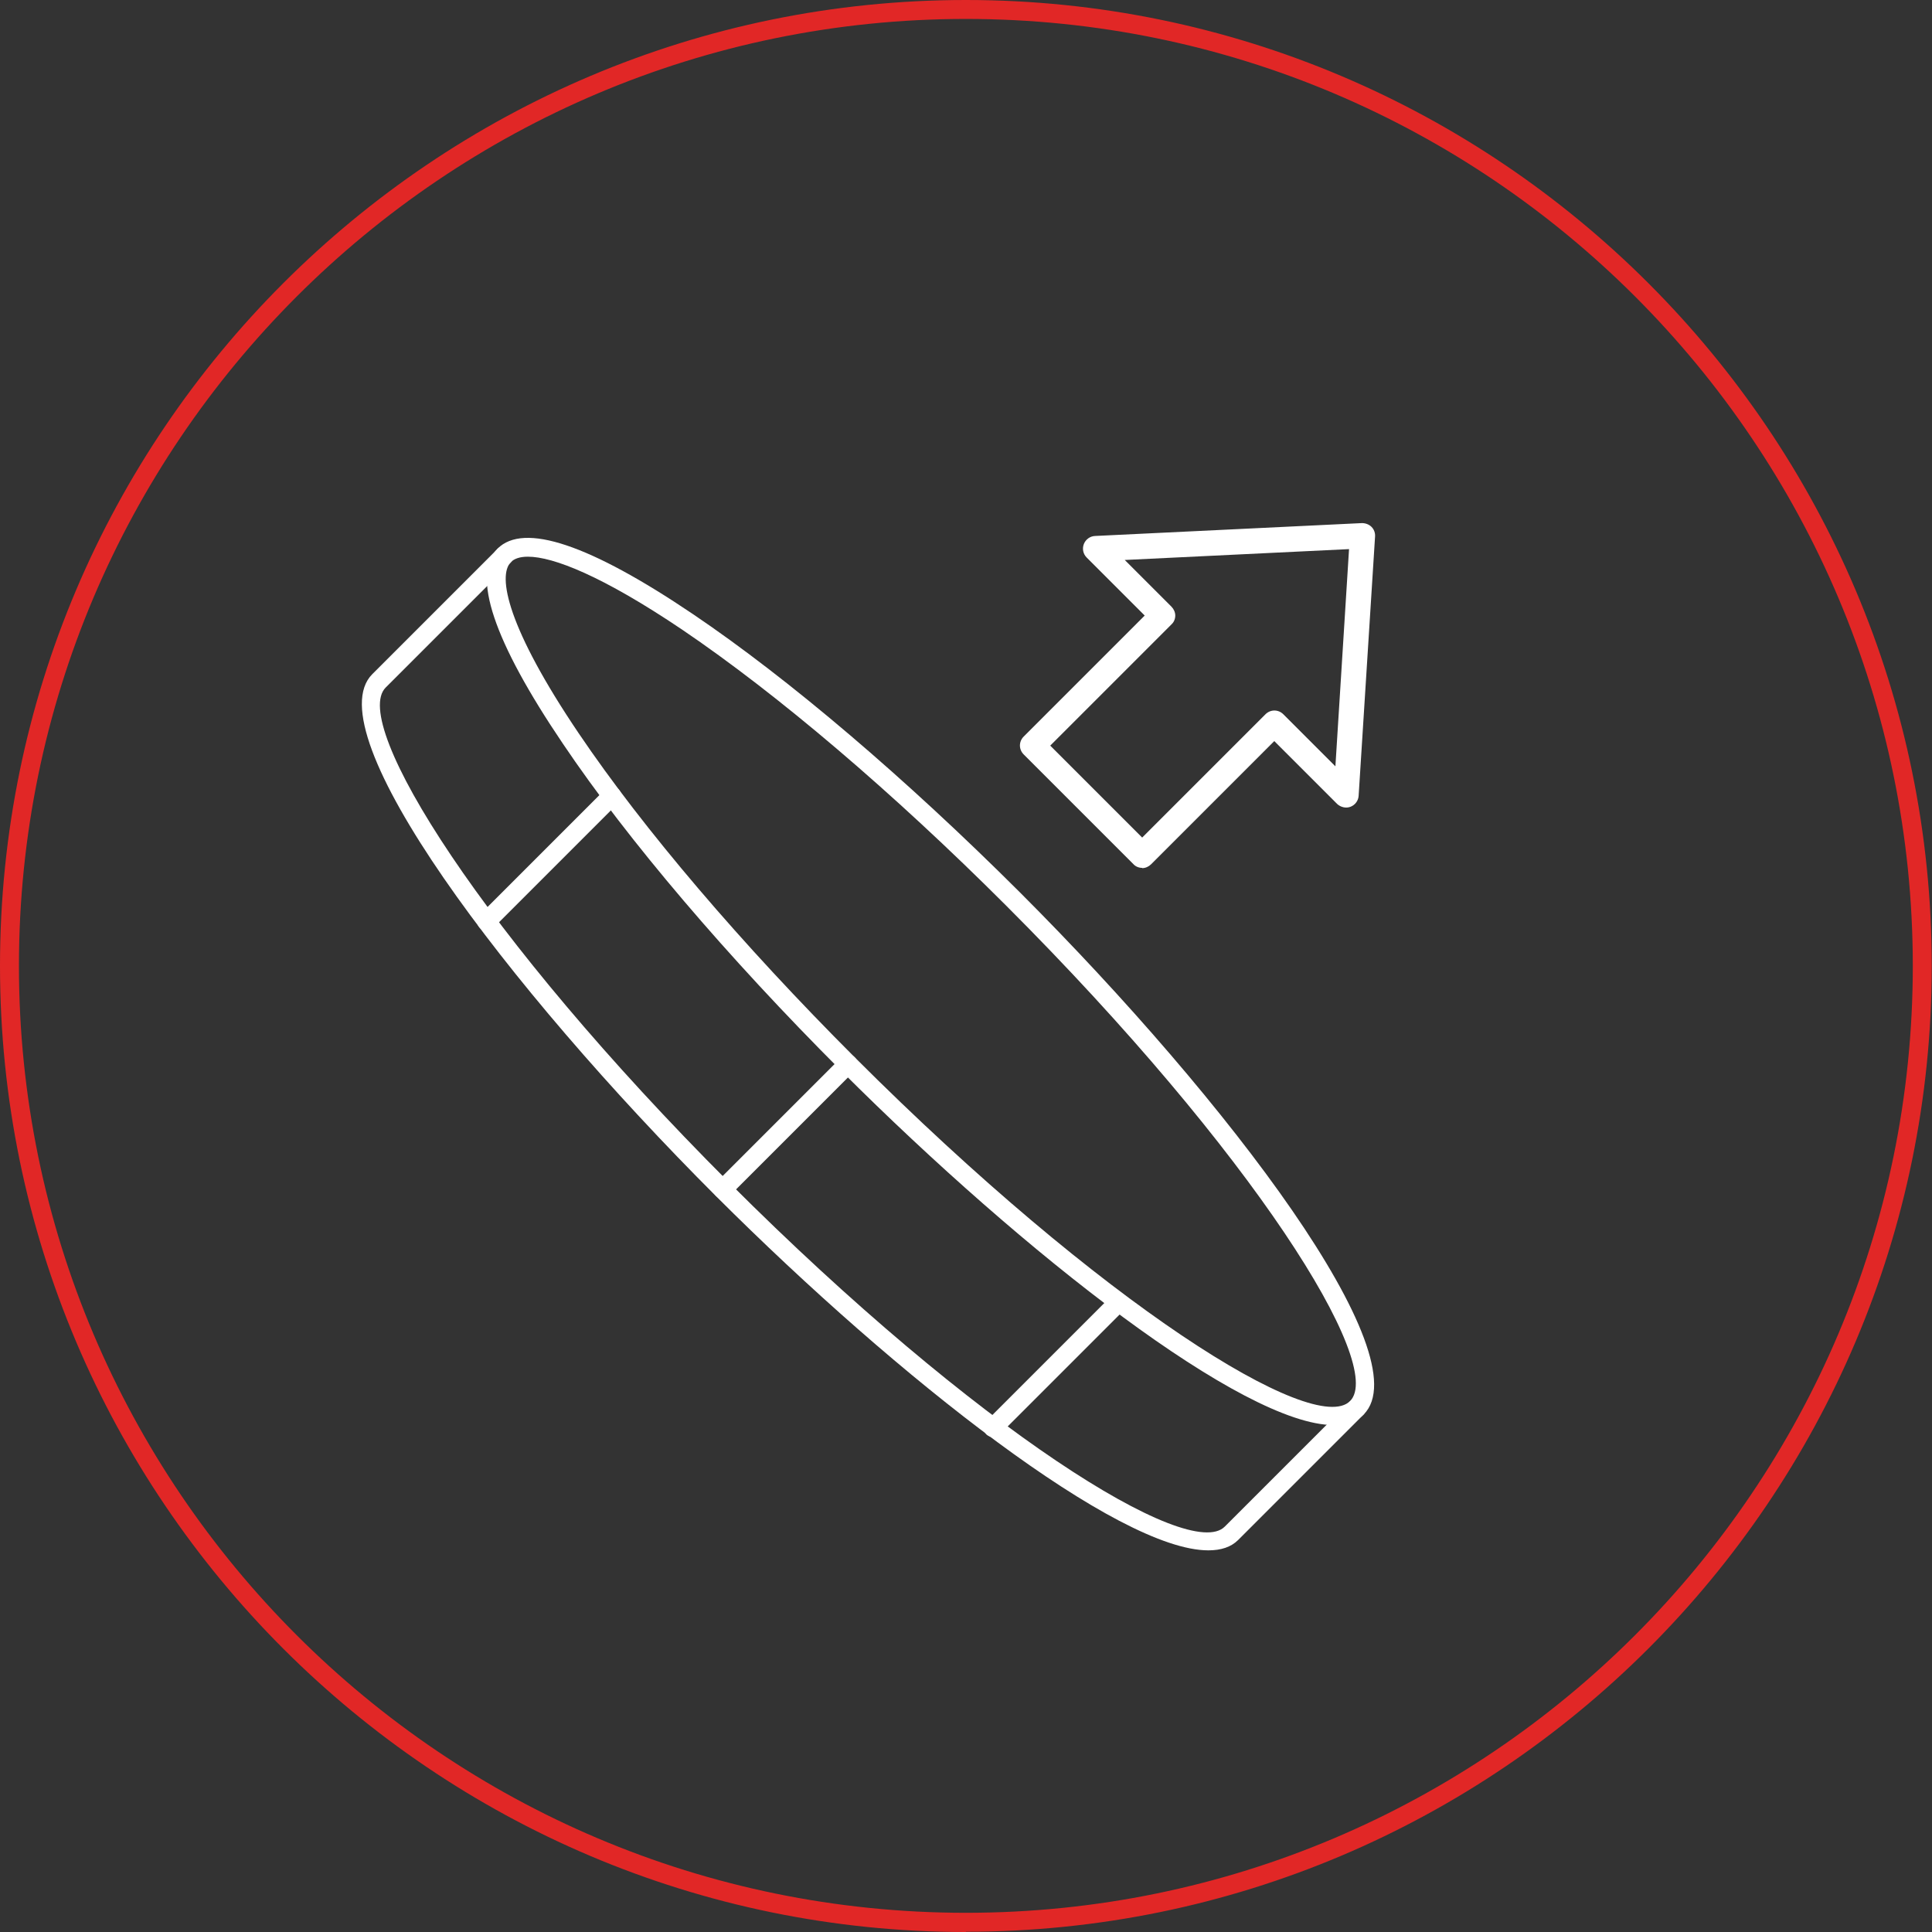
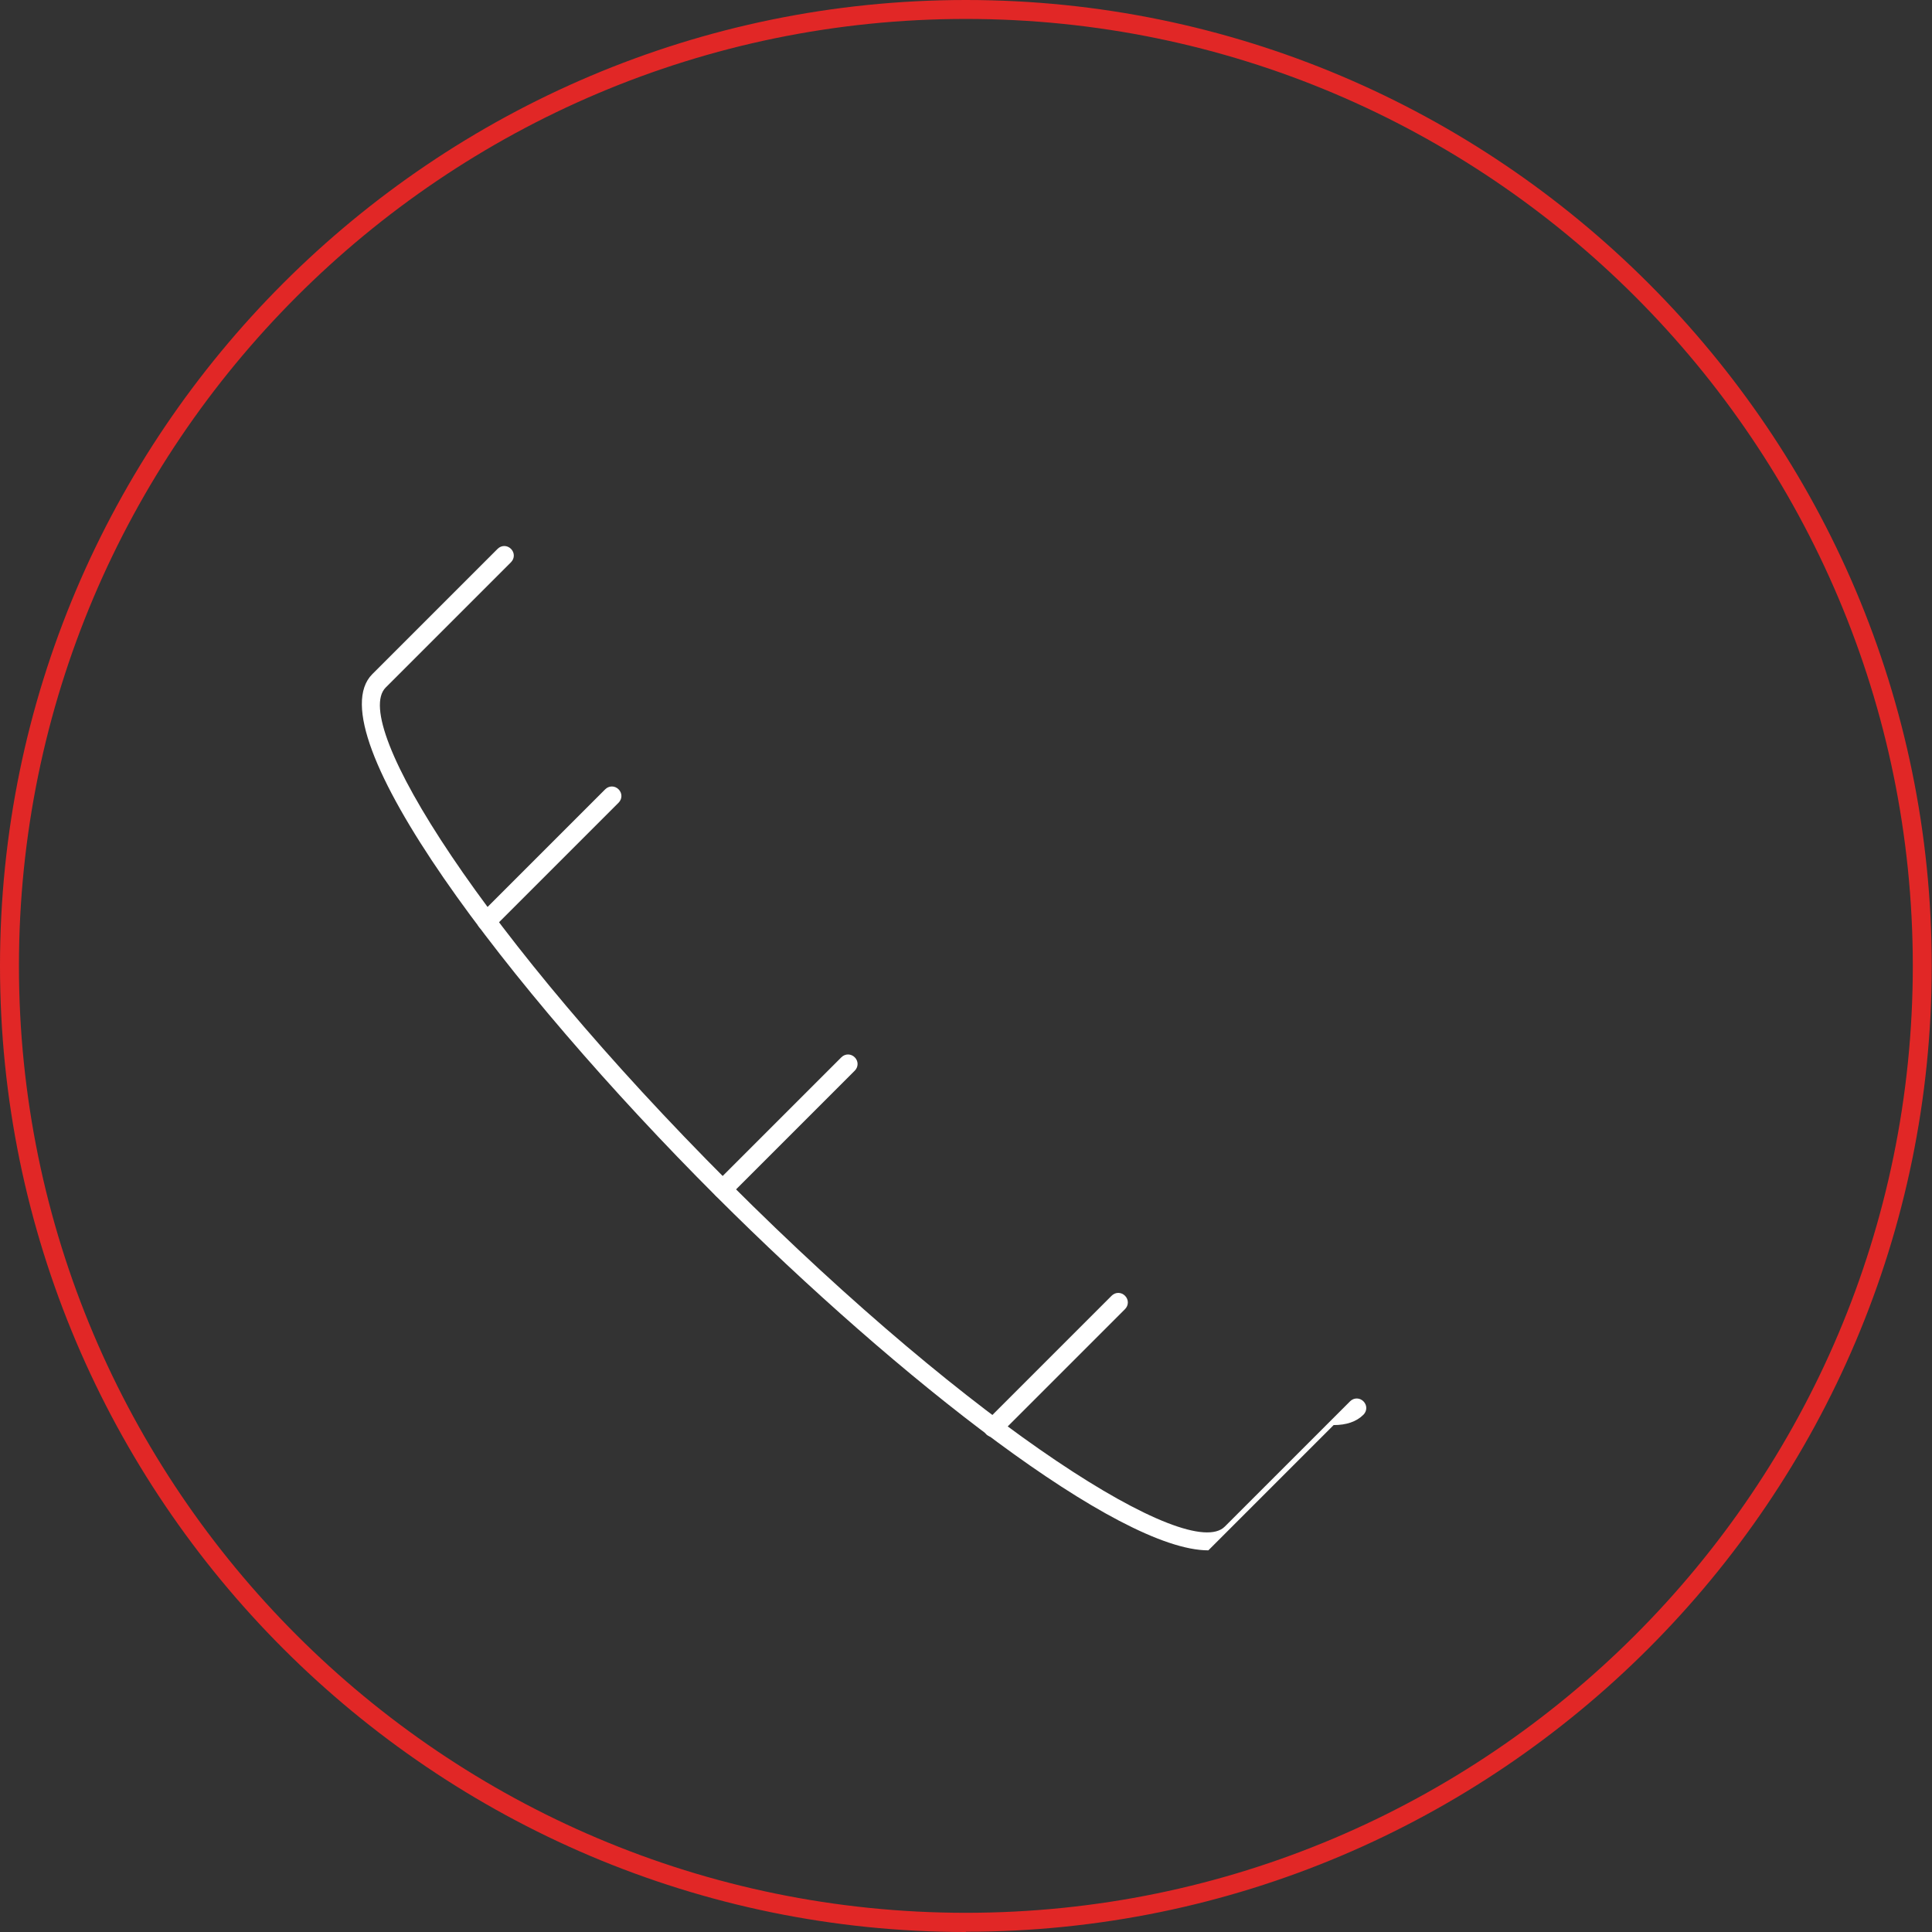
<svg xmlns="http://www.w3.org/2000/svg" viewBox="0 0 76.49 76.49">
  <rect x="0" y="0" width="76.49" height="76.49" fill="#333333" stroke="none" />
  <defs>
    <style>.d{fill:#fff;}.e{fill:#e12726;}</style>
  </defs>
  <g id="a" />
  <g id="b">
    <g id="c">
      <path class="e" d="M38.24,76.49C17.16,76.49,0,59.33,0,38.24S17.16,0,38.24,0s38.24,17.16,38.24,38.24-17.16,38.24-38.24,38.24ZM38.24,.75C17.57,.75,.75,17.57,.75,38.24s16.82,37.49,37.49,37.49,37.49-16.82,37.49-37.49S58.92,.75,38.24,.75Z" />
-       <path class="d" d="M45.22,34.36c-.13,0-.26-.05-.35-.15l-4.34-4.34c-.2-.2-.2-.51,0-.71l4.79-4.79-2.3-2.3c-.14-.14-.18-.35-.11-.53s.24-.31,.44-.32l10.57-.51c.14,0,.28,.05,.38,.15,.1,.1,.15,.24,.14,.38l-.65,10.26c-.01,.2-.14,.37-.32,.44-.18,.07-.39,.02-.53-.11l-2.49-2.49-4.88,4.88c-.09,.09-.22,.15-.35,.15Zm-3.64-4.84l3.64,3.64,4.88-4.88c.2-.2,.51-.2,.71,0l2.06,2.06,.54-8.6-8.88,.43,1.85,1.85c.09,.09,.15,.22,.15,.35s-.05,.26-.15,.35l-4.79,4.79Z" />
-       <path class="d" d="M52.8,56.42c-3.56,0-12.2-6.74-19.49-14.02-4.52-4.52-8.44-9.12-11.02-12.95-2.76-4.08-3.63-6.68-2.59-7.73,1.04-1.04,3.64-.17,7.73,2.59,3.82,2.58,8.42,6.5,12.95,11.02,8.31,8.31,15.9,18.38,13.61,20.67h0c-.28,.28-.68,.41-1.18,.41Zm.92-.68h0ZM20.9,22.04c-.32,0-.54,.08-.67,.21-.55,.55-.13,2.62,2.68,6.78,2.56,3.79,6.44,8.34,10.93,12.83,9.79,9.79,18.19,15.03,19.61,13.61,1.42-1.42-3.82-9.82-13.61-19.61-4.49-4.49-9.05-8.37-12.83-10.93-3.16-2.13-5.11-2.89-6.11-2.89Z" />
-       <path class="d" d="M47.84,61.38c-3.56,0-12.2-6.74-19.49-14.02-8.31-8.31-15.9-18.38-13.61-20.67l4.96-4.96c.15-.15,.38-.15,.53,0s.15,.38,0,.53l-4.96,4.96c-1.42,1.42,3.82,9.82,13.61,19.61,9.79,9.79,18.2,15.03,19.61,13.61l4.96-4.96c.15-.15,.38-.15,.53,0s.15,.38,0,.53l-4.96,4.96c-.28,.28-.68,.41-1.18,.41Z" />
+       <path class="d" d="M47.84,61.38c-3.56,0-12.2-6.74-19.49-14.02-8.31-8.31-15.9-18.38-13.61-20.67l4.96-4.96c.15-.15,.38-.15,.53,0s.15,.38,0,.53l-4.96,4.96c-1.42,1.42,3.82,9.82,13.61,19.61,9.79,9.79,18.2,15.03,19.61,13.61l4.96-4.96c.15-.15,.38-.15,.53,0s.15,.38,0,.53c-.28,.28-.68,.41-1.18,.41Z" />
      <path class="d" d="M28.62,47.46c-.1,0-.19-.04-.27-.11-.15-.15-.15-.38,0-.53l4.96-4.96c.15-.15,.38-.15,.53,0s.15,.38,0,.53l-4.96,4.96c-.07,.07-.17,.11-.27,.11Z" />
      <path class="d" d="M39.32,56.9c-.1,0-.19-.04-.27-.11-.15-.15-.15-.38,0-.53l4.96-4.96c.15-.15,.38-.15,.53,0s.15,.38,0,.53l-4.96,4.96c-.07,.07-.17,.11-.27,.11Z" />
      <path class="d" d="M19.27,36.85c-.1,0-.19-.04-.27-.11-.15-.15-.15-.38,0-.53l4.96-4.96c.15-.15,.38-.15,.53,0s.15,.38,0,.53l-4.96,4.96c-.07,.07-.17,.11-.27,.11Z" />
    </g>
  </g>
</svg>